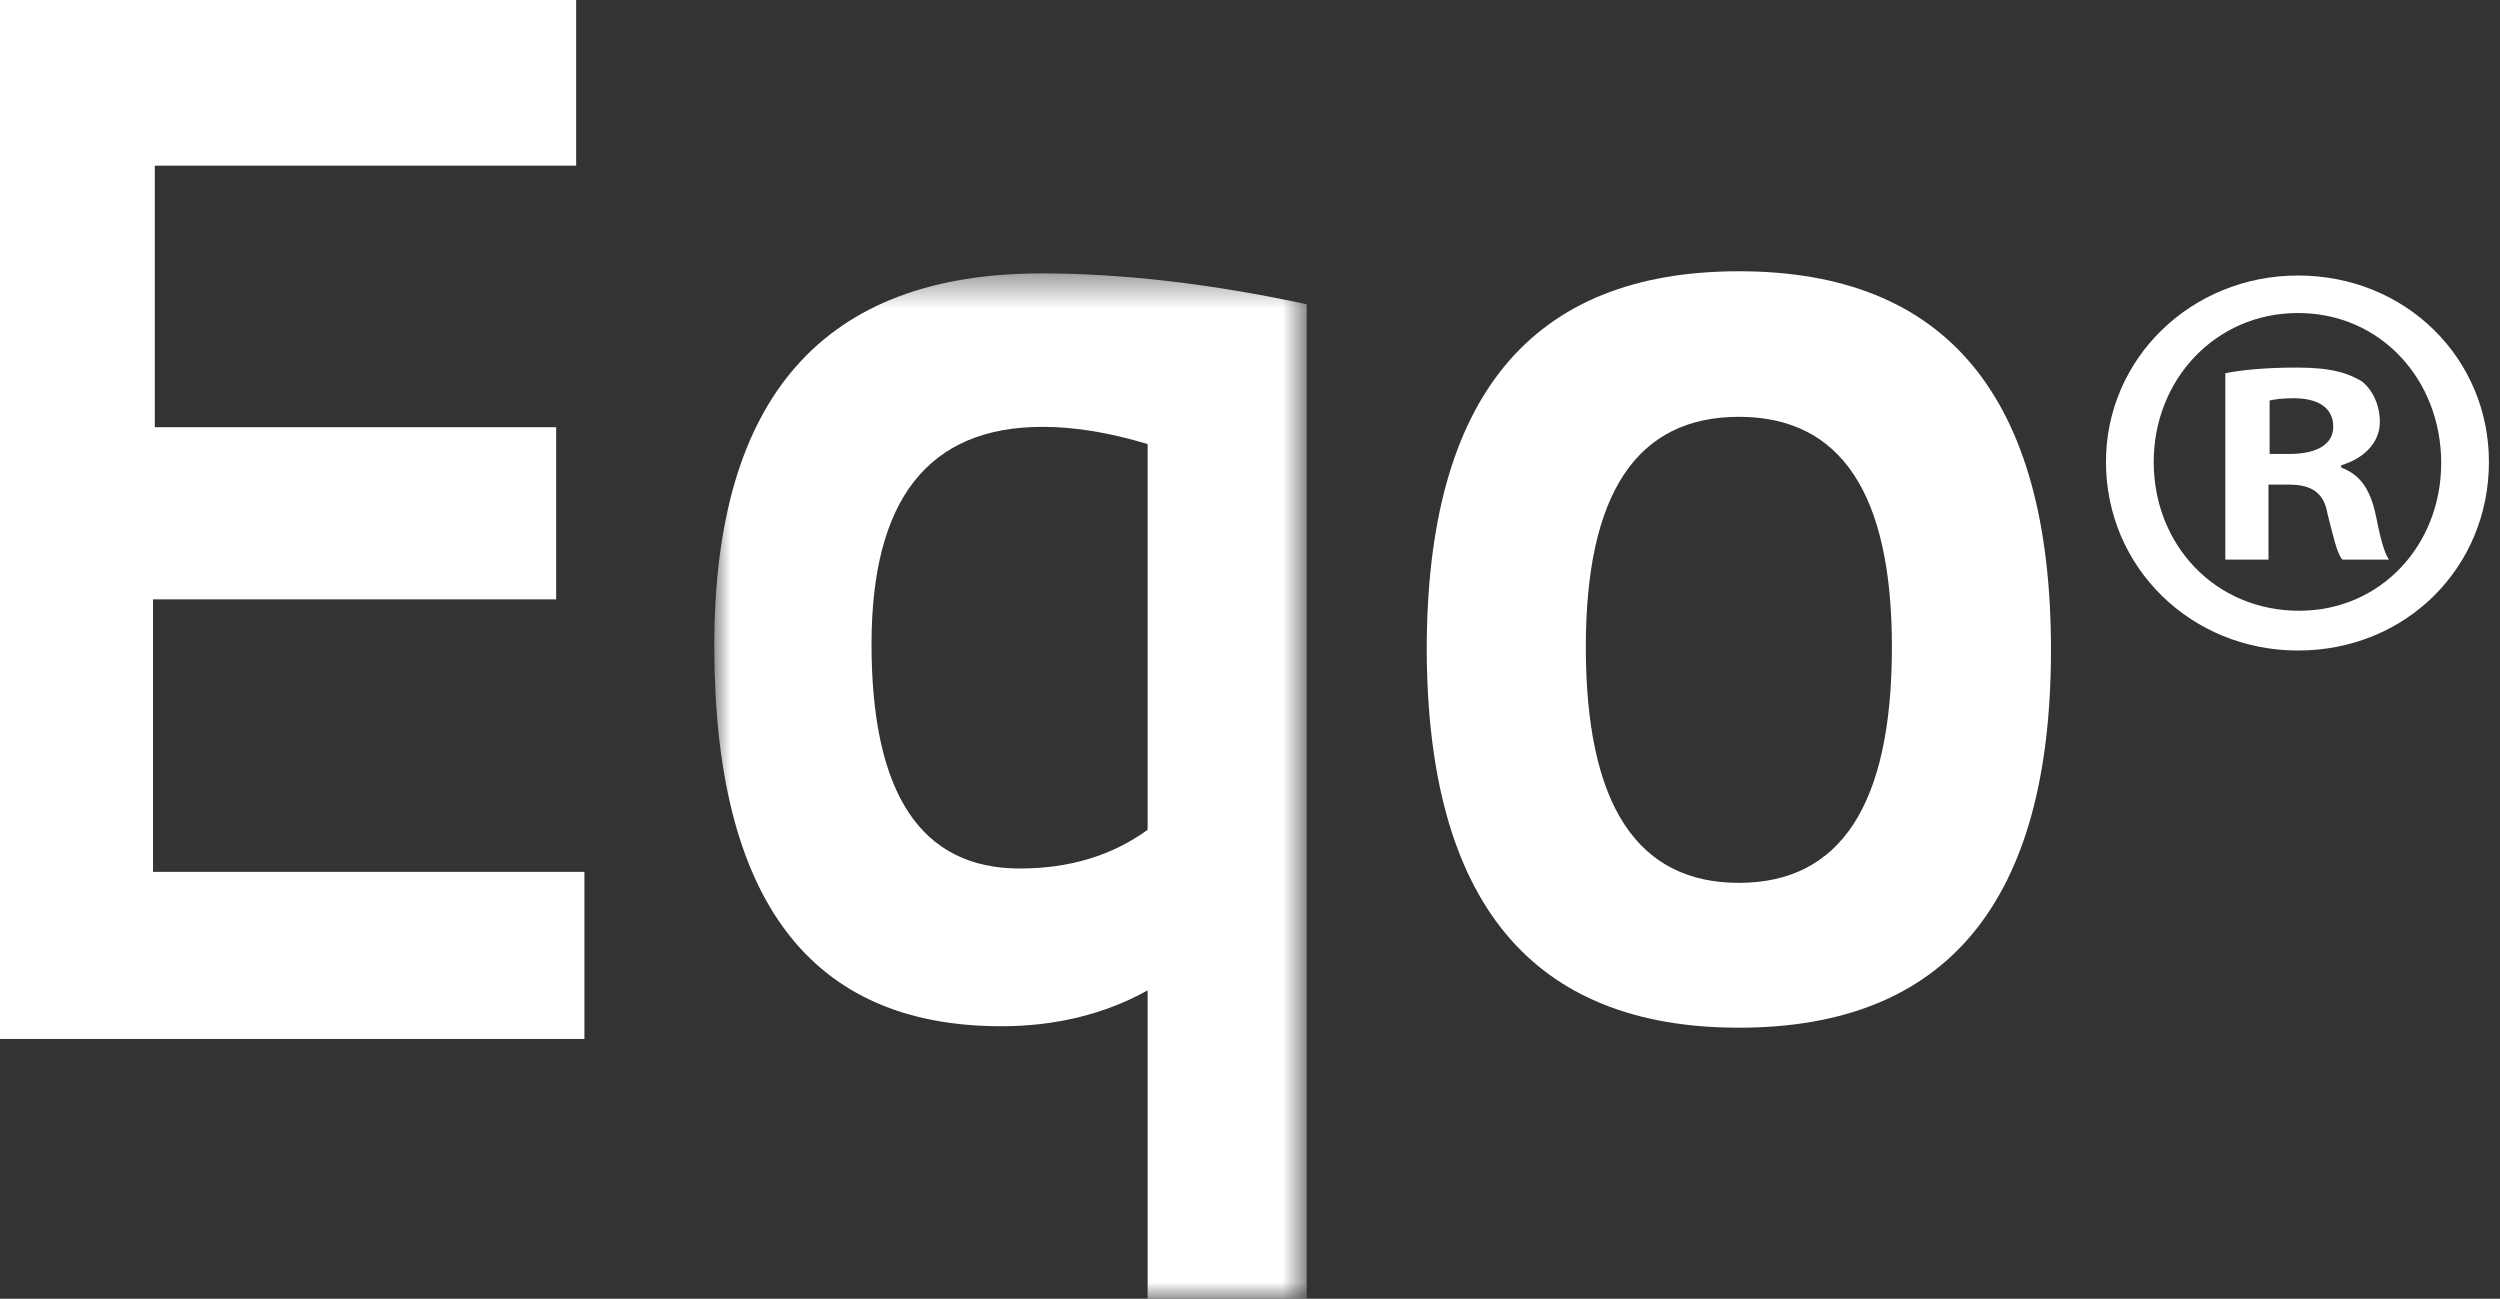
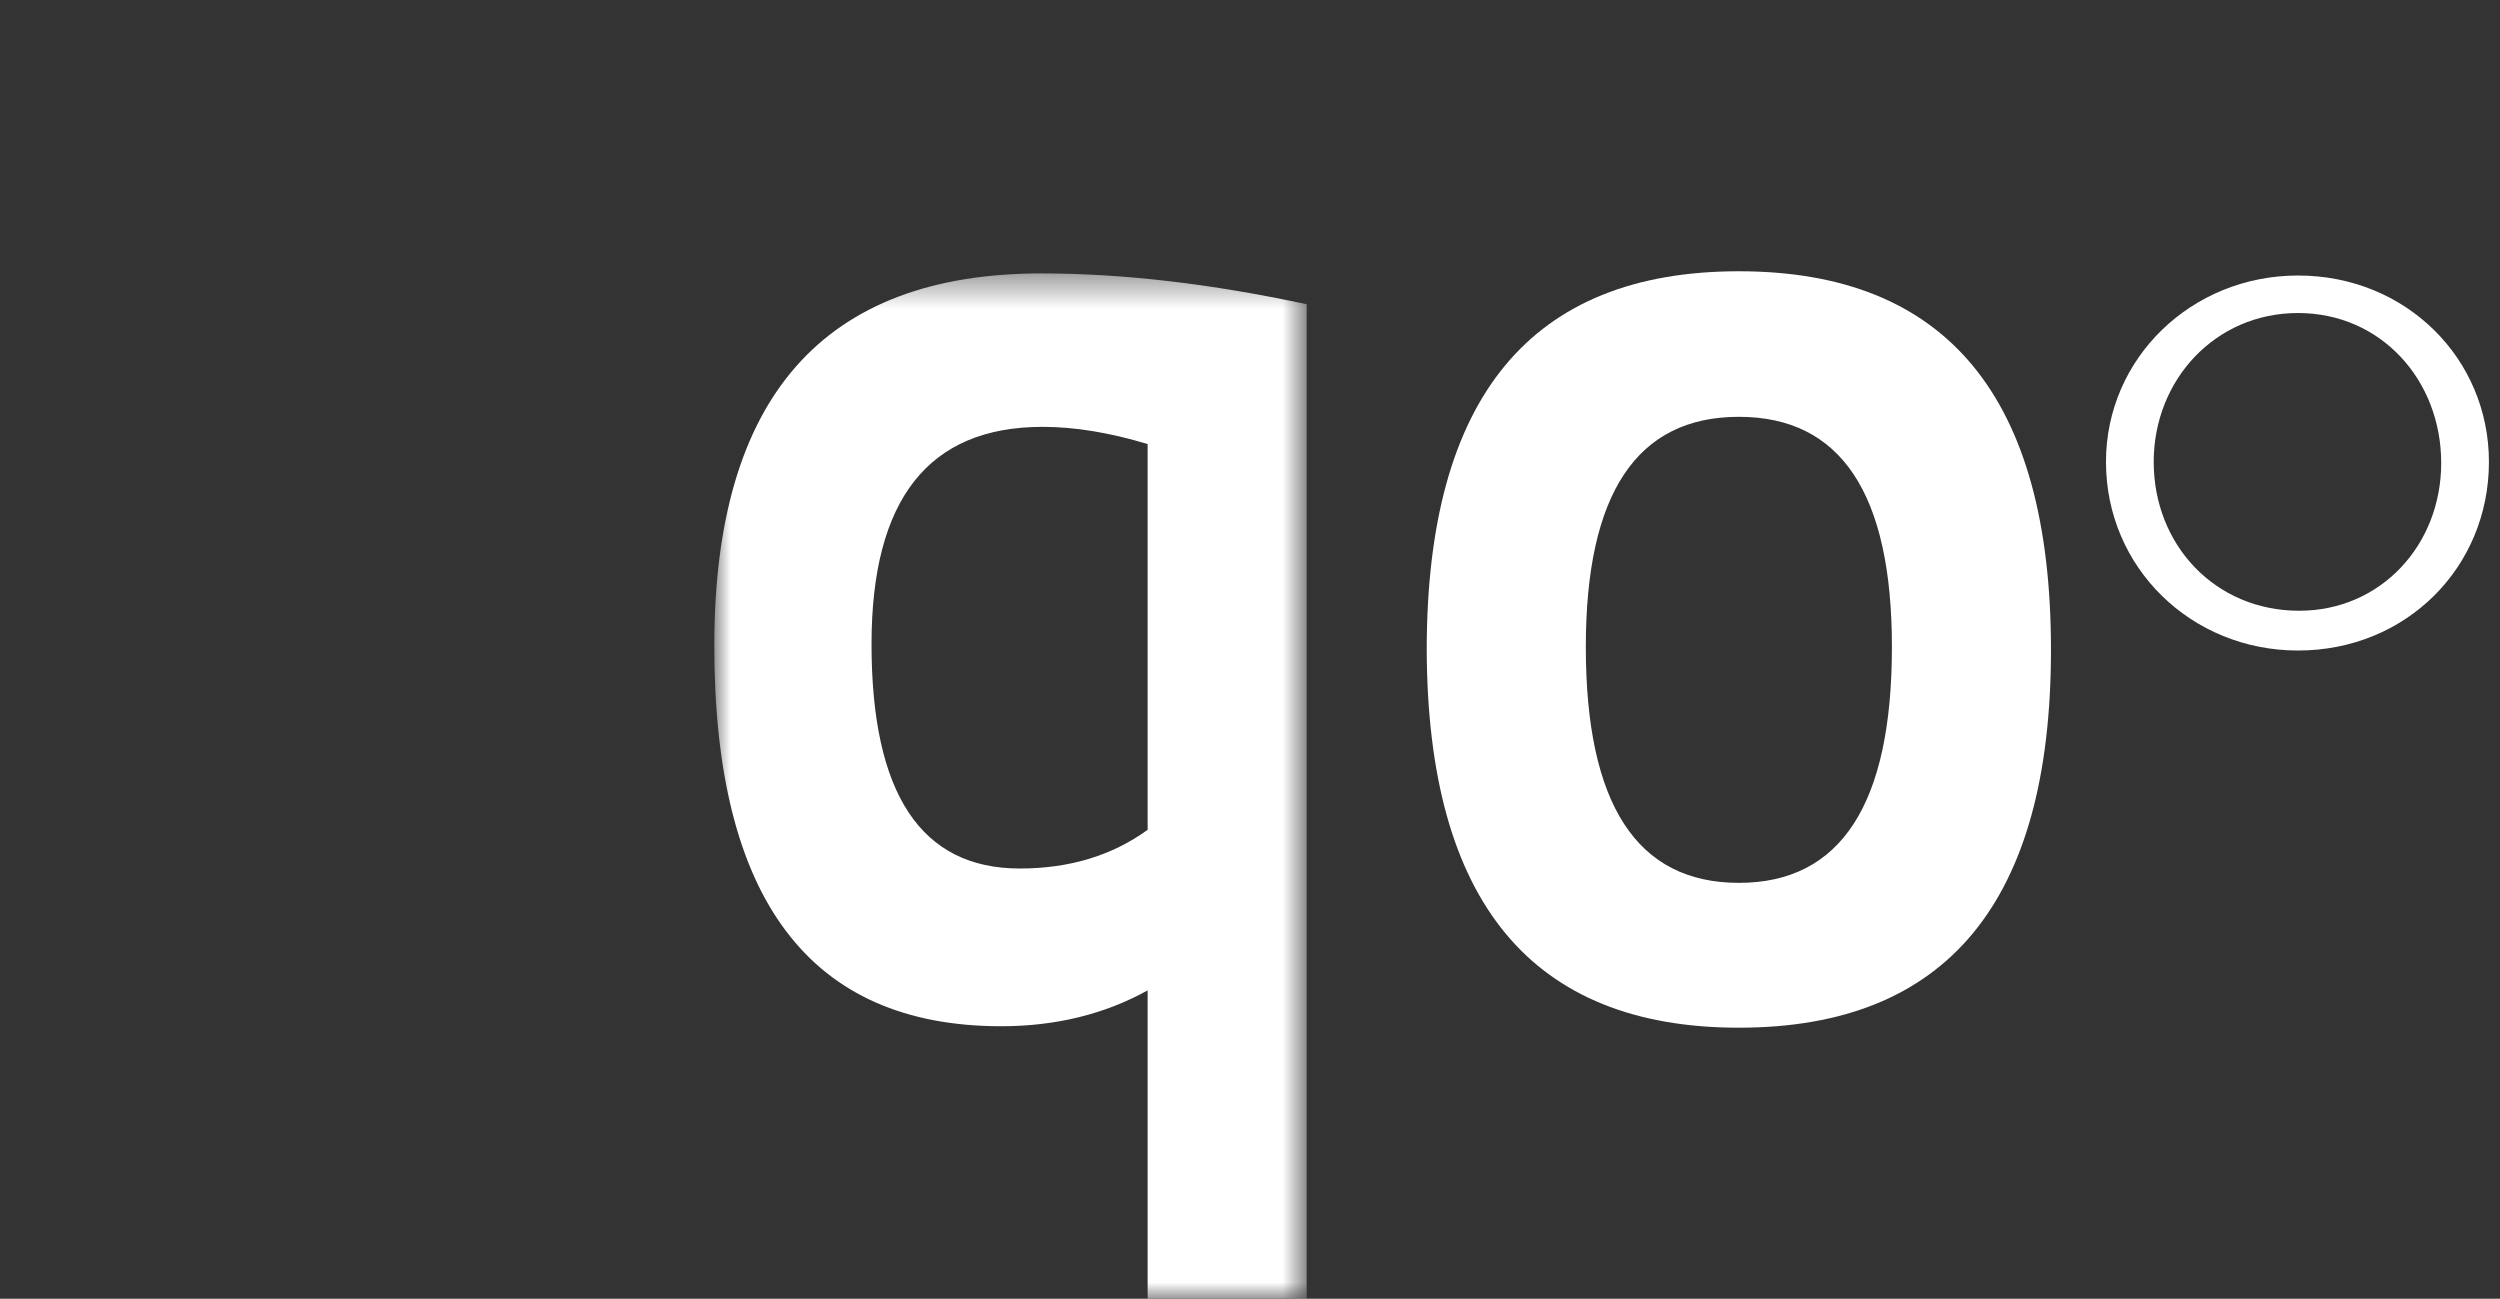
<svg xmlns="http://www.w3.org/2000/svg" xmlns:xlink="http://www.w3.org/1999/xlink" width="77px" height="40px" viewBox="0 0 77 40" version="1.1">
  <rect x="0" y="0" width="77" height="40" fill="#333333" stroke="none" />
  <title>Group 12</title>
  <desc>Created with Sketch.</desc>
  <defs>
    <polygon id="path-1" points="0 0.421 18.246 0.421 18.246 32 0 32" />
  </defs>
  <g id="Page-1" stroke="none" stroke-width="1" fill="none" fill-rule="evenodd">
    <g id="Inicio" transform="translate(-14, -12)">
      <g id="Header-on-Scroll">
        <g id="Group-12" transform="translate(14, 12)">
-           <polygon id="Fill-1" fill="#FFFFFF" points="0 0 0 32 18 32 18 26.853 4.713 26.853 4.713 18.461 17.13 18.461 17.13 13.158 4.768 13.158 4.768 5.102 17.746 5.102 17.746 0" />
          <g id="Group-11" transform="translate(22, 8)">
            <g id="Group-4">
              <mask id="mask-2" fill="white">
                <use xlink:href="#path-1" />
              </mask>
              <g id="Clip-3" />
              <path d="M13.347,5.677 L13.347,17.558 C12.25,18.353 10.938,18.75 9.41,18.75 C6.365,18.75 4.843,16.446 4.843,11.838 C4.843,7.377 6.6,5.147 10.112,5.147 C11.098,5.147 12.176,5.323 13.347,5.677 M0,11.882 C0,19.7 2.945,23.608 8.837,23.608 C10.512,23.608 12.016,23.24 13.347,22.504 L13.347,32 L18.246,32 L18.246,1.371 C15.301,0.738 12.577,0.421 10.075,0.421 C3.358,0.421 0,4.241 0,11.882" id="Fill-2" fill="#FFFFFF" mask="url(#mask-2)" />
            </g>
            <path d="M31.557,19.192 C28.414,19.192 26.843,16.77 26.843,11.926 C26.843,7.2 28.414,4.838 31.557,4.838 C34.699,4.838 36.271,7.2 36.271,11.926 C36.271,16.77 34.699,19.192 31.557,19.192 M31.557,0.355 C25.148,0.355 21.943,4.241 21.943,12.015 C21.968,19.774 25.172,23.653 31.557,23.653 C37.965,23.653 41.17,19.774 41.17,12.015 C41.17,4.241 37.965,0.355 31.557,0.355" id="Fill-5" fill="#FFFFFF" />
-             <path d="M48.534,5.981 L47.904,5.981 L47.904,4.336 C48.045,4.301 48.289,4.266 48.64,4.266 C49.479,4.266 49.864,4.616 49.864,5.141 C49.864,5.736 49.269,5.981 48.534,5.981 M50.109,6.401 L50.109,6.331 C50.81,6.121 51.299,5.631 51.299,5.001 C51.299,4.441 51.054,3.986 50.739,3.741 C50.319,3.496 49.829,3.321 48.744,3.321 C47.799,3.321 47.064,3.391 46.54,3.496 L46.54,9.236 L47.869,9.236 L47.869,6.926 L48.5,6.926 C49.234,6.926 49.584,7.206 49.69,7.836 C49.864,8.501 49.969,9.026 50.144,9.236 L51.579,9.236 C51.44,9.026 51.335,8.676 51.159,7.801 C50.984,7.031 50.67,6.611 50.109,6.401" id="Fill-7" fill="#FFFFFF" />
            <path d="M48.814,10.811 C46.224,10.811 44.334,8.781 44.334,6.226 C44.334,3.706 46.224,1.641 48.779,1.641 C51.334,1.641 53.189,3.706 53.189,6.261 C53.189,8.781 51.334,10.811 48.814,10.811 M48.779,0.486 C45.489,0.486 42.864,3.041 42.864,6.226 C42.864,9.481 45.489,12.036 48.779,12.036 C52.104,12.036 54.659,9.481 54.659,6.226 C54.659,3.041 52.104,0.486 48.779,0.486" id="Fill-9" fill="#FFFFFF" />
          </g>
        </g>
      </g>
    </g>
  </g>
</svg>